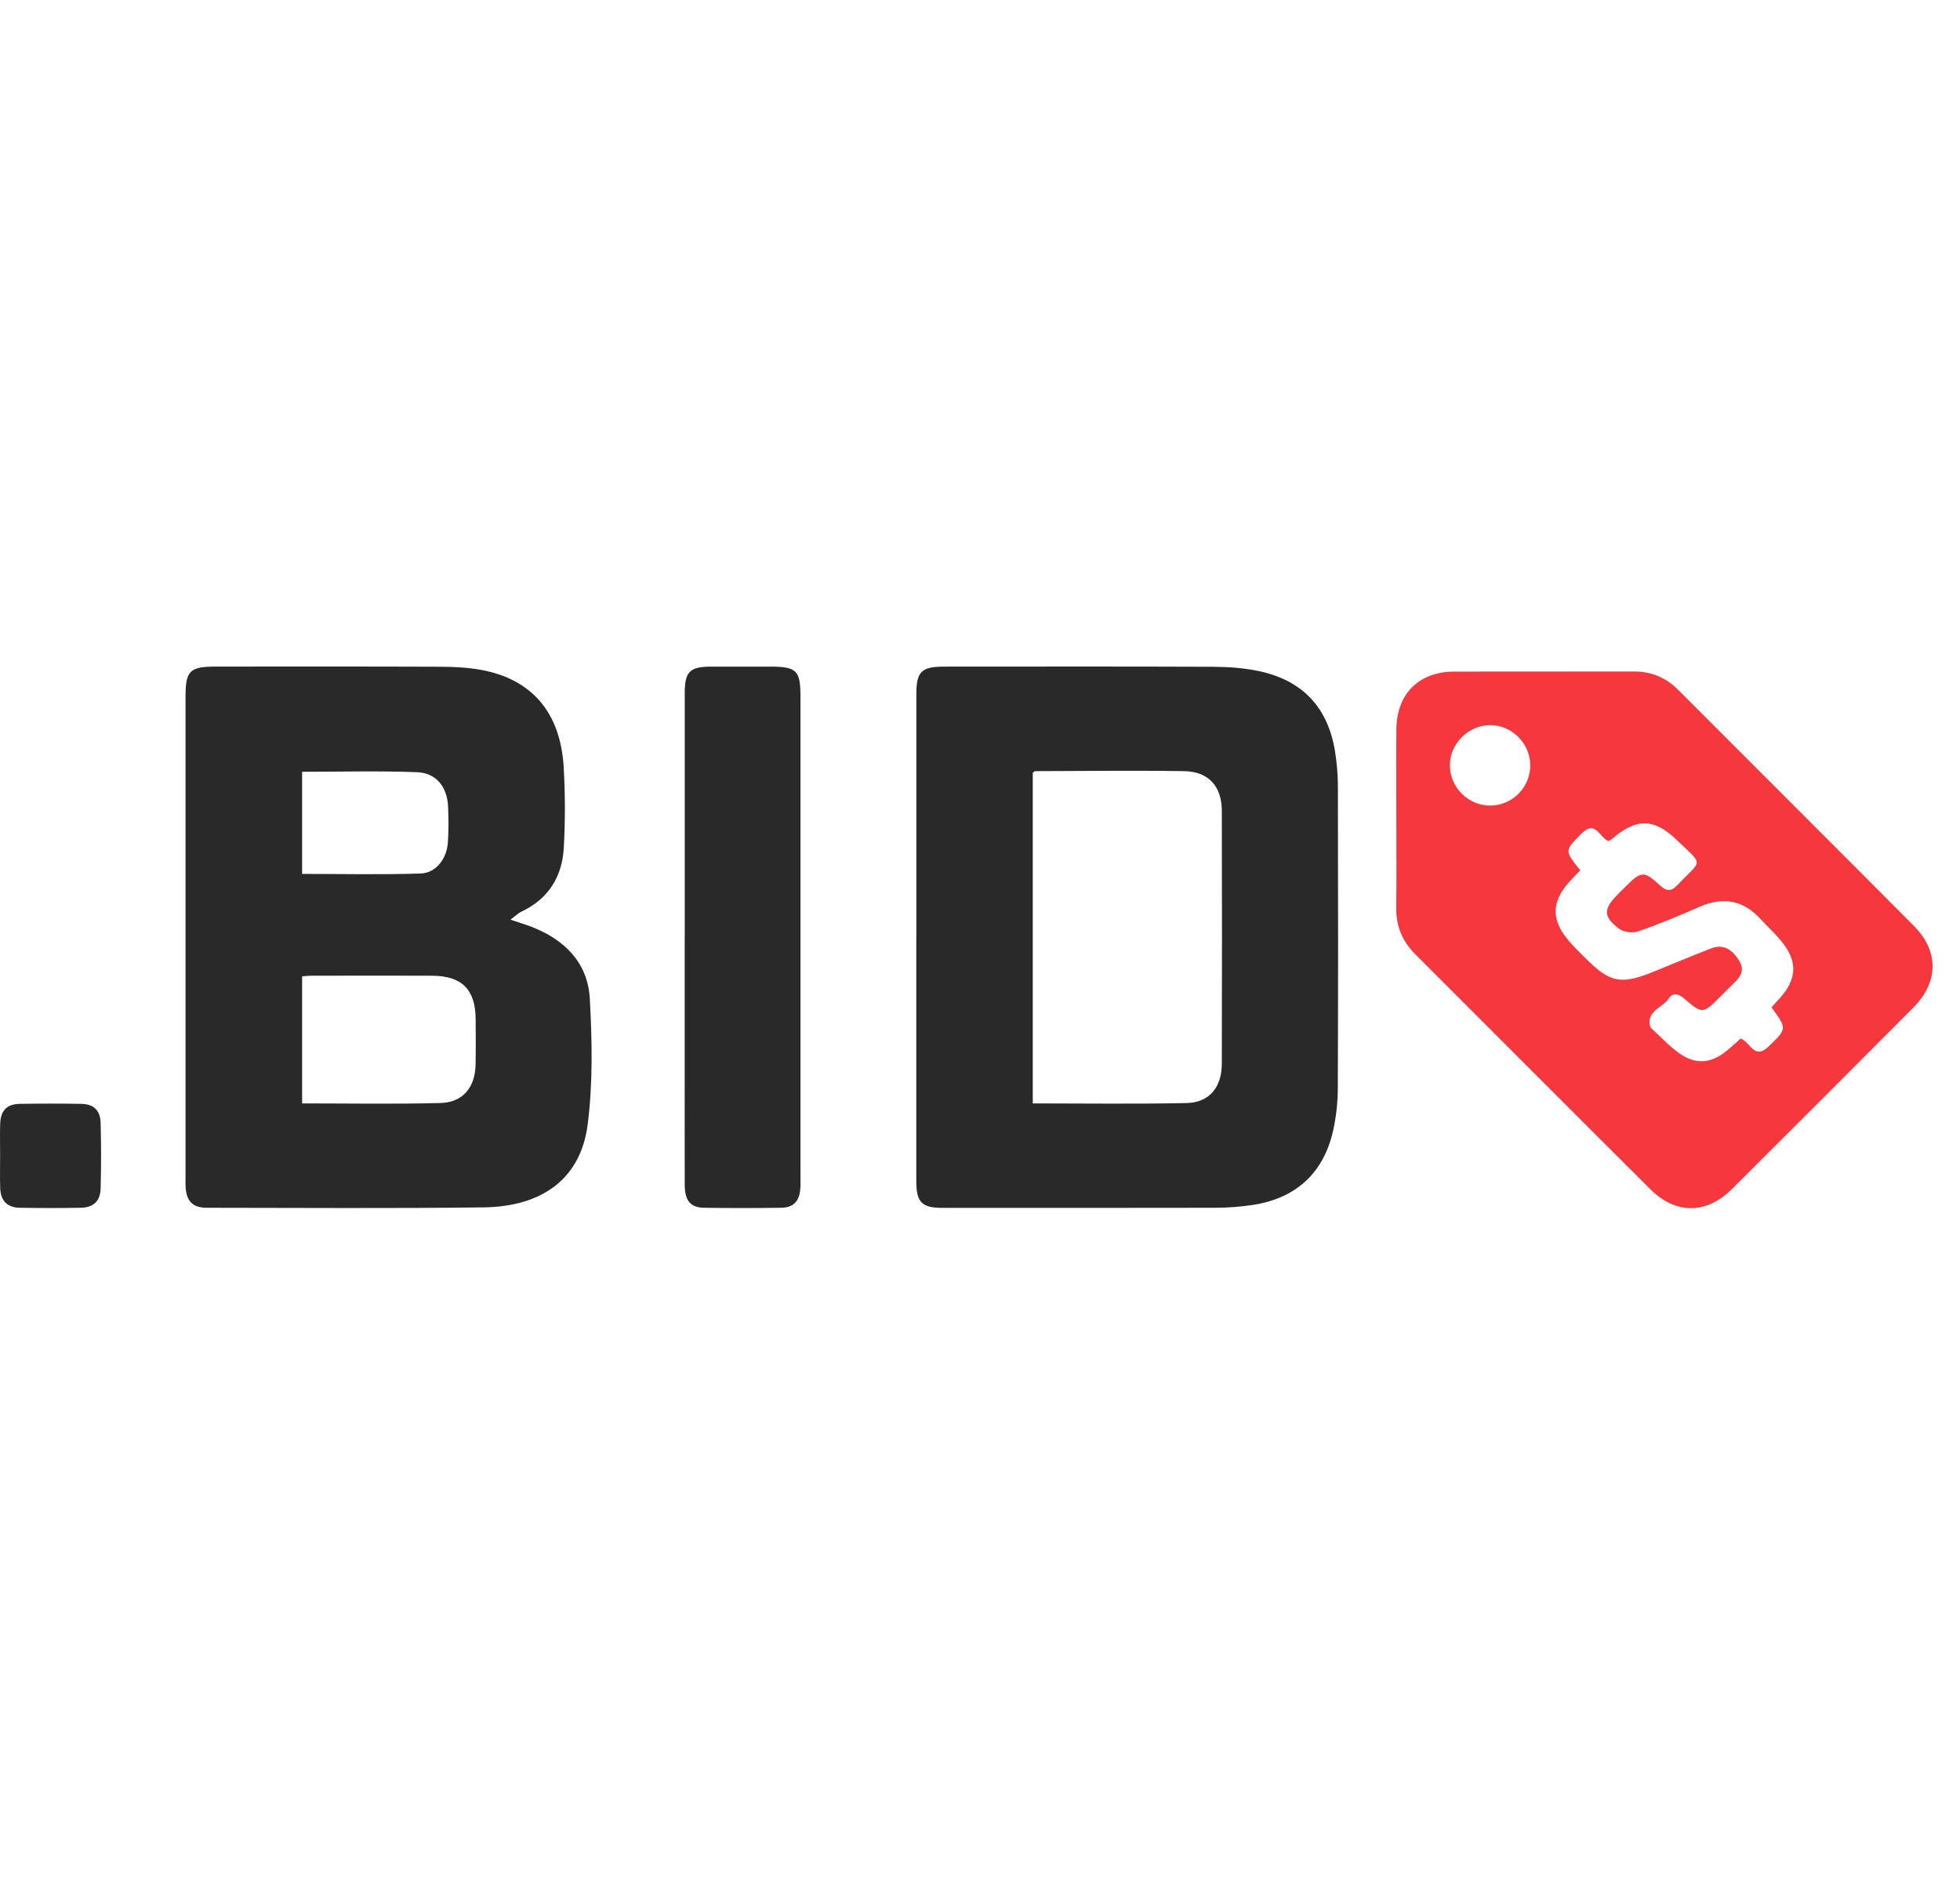
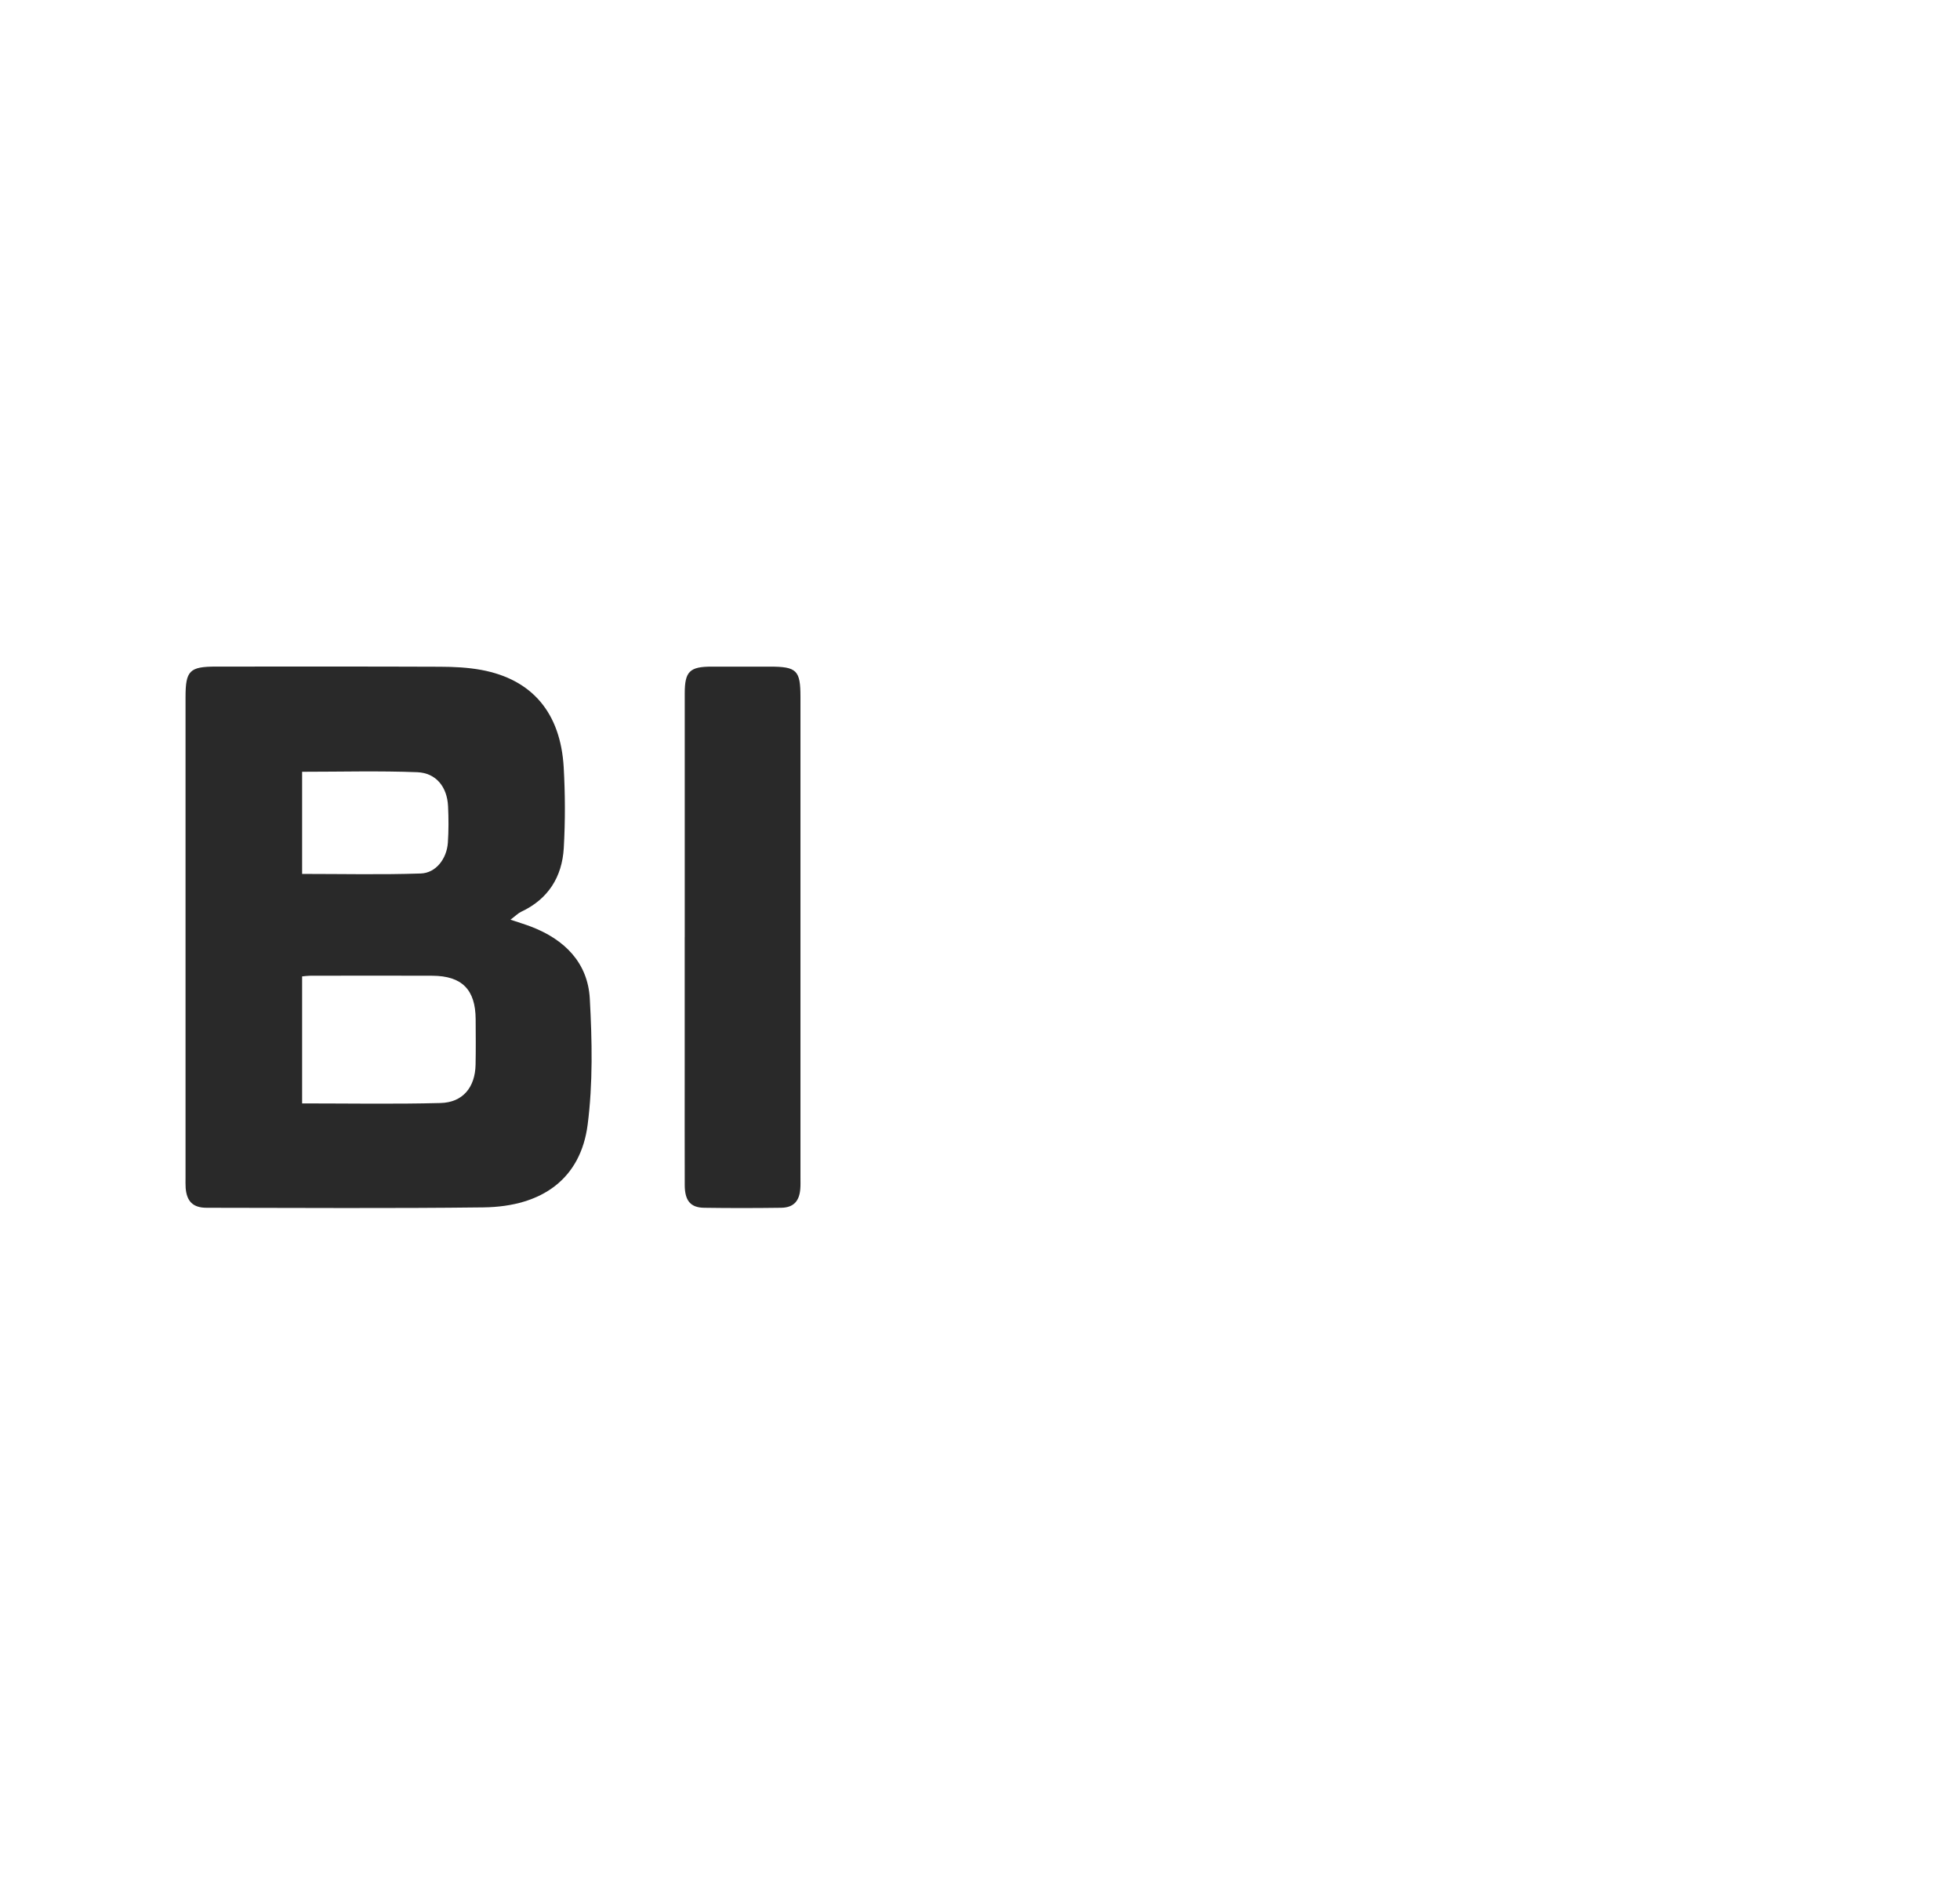
<svg xmlns="http://www.w3.org/2000/svg" width="50" height="48" viewBox="0 0 50 48" fill="none">
-   <path d="M35.621 20.89C35.621 20.127 35.616 19.363 35.622 18.6C35.629 17.699 36.195 17.132 37.097 17.129C38.624 17.125 40.151 17.131 41.678 17.126C42.123 17.125 42.494 17.278 42.806 17.59C44.813 19.599 46.823 21.603 48.825 23.616C49.466 24.26 49.457 25.048 48.811 25.697C47.272 27.244 45.728 28.788 44.181 30.328C43.533 30.973 42.748 30.977 42.102 30.333C40.098 28.337 38.102 26.333 36.101 24.335C35.771 24.005 35.612 23.618 35.618 23.148C35.629 22.396 35.621 21.643 35.621 20.89ZM40.313 22.197C40.209 22.306 40.118 22.398 40.032 22.494C39.585 22.991 39.569 23.446 39.993 23.963C40.129 24.129 40.285 24.279 40.438 24.431C41.076 25.069 41.348 25.123 42.189 24.781C42.676 24.584 43.161 24.379 43.651 24.189C43.942 24.076 44.179 24.192 44.371 24.511C44.513 24.746 44.404 24.915 44.233 25.075C44.115 25.185 44.004 25.302 43.889 25.416C43.439 25.866 43.433 25.869 42.955 25.461C42.814 25.341 42.672 25.312 42.57 25.468C42.412 25.708 41.989 25.778 42.099 26.19C42.104 26.209 42.124 26.225 42.14 26.239C42.37 26.449 42.583 26.681 42.835 26.861C43.251 27.16 43.647 27.127 44.046 26.802C44.176 26.697 44.298 26.582 44.405 26.488C44.658 26.582 44.752 27.043 45.114 26.694C45.587 26.237 45.594 26.244 45.191 25.691C45.261 25.615 45.334 25.538 45.404 25.459C45.85 24.959 45.863 24.509 45.432 23.991C45.274 23.801 45.089 23.634 44.923 23.451C44.476 22.957 43.957 22.863 43.349 23.131C42.839 23.356 42.323 23.571 41.797 23.754C41.655 23.804 41.425 23.777 41.307 23.689C40.892 23.38 40.899 23.184 41.273 22.808C41.342 22.74 41.41 22.672 41.478 22.603C41.869 22.213 41.943 22.206 42.346 22.581C42.501 22.726 42.622 22.749 42.78 22.584C43.427 21.904 43.473 22.098 42.783 21.432C42.19 20.859 41.747 20.863 41.121 21.398C41.09 21.424 41.051 21.441 41.032 21.453C40.798 21.355 40.702 20.901 40.343 21.262C39.913 21.696 39.903 21.686 40.314 22.198L40.313 22.197ZM38.024 20.546C38.586 20.541 39.043 20.075 39.037 19.513C39.032 18.953 38.56 18.487 38.004 18.495C37.448 18.503 36.978 18.982 36.987 19.533C36.995 20.093 37.465 20.552 38.024 20.546Z" fill="#F6383E" />
  <path d="M13.023 23.456C13.266 23.538 13.409 23.581 13.548 23.634C14.399 23.96 14.995 24.55 15.046 25.471C15.105 26.54 15.127 27.628 14.991 28.685C14.815 30.049 13.847 30.775 12.334 30.794C9.98 30.823 7.625 30.806 5.272 30.804C4.923 30.804 4.763 30.642 4.736 30.297C4.73 30.211 4.733 30.125 4.733 30.038C4.733 25.953 4.733 21.868 4.733 17.783C4.733 17.103 4.835 17.001 5.517 17.001C7.42 17.001 9.322 16.997 11.225 17.005C11.578 17.006 11.937 17.023 12.283 17.087C13.572 17.327 14.299 18.177 14.38 19.567C14.419 20.253 14.421 20.945 14.382 21.63C14.339 22.366 13.985 22.933 13.292 23.256C13.218 23.291 13.157 23.355 13.023 23.456ZM7.706 28.142C8.9 28.142 10.069 28.163 11.238 28.132C11.807 28.118 12.121 27.732 12.132 27.154C12.14 26.768 12.136 26.381 12.134 25.994C12.13 25.241 11.786 24.89 11.03 24.886C9.988 24.881 8.945 24.884 7.903 24.886C7.842 24.886 7.781 24.896 7.707 24.903V28.142H7.706ZM7.707 22.289C8.724 22.289 9.731 22.312 10.736 22.278C11.122 22.264 11.396 21.901 11.425 21.496C11.446 21.186 11.445 20.873 11.43 20.562C11.407 20.073 11.128 19.715 10.645 19.695C9.673 19.657 8.697 19.684 7.707 19.684V22.289Z" fill="#292929" />
-   <path d="M23.376 23.907C23.376 21.843 23.376 19.779 23.376 17.715C23.376 17.125 23.503 17.002 24.098 17.002C26.377 17.002 28.656 16.996 30.935 17.006C31.33 17.008 31.733 17.035 32.118 17.117C33.233 17.355 33.876 18.045 34.057 19.166C34.105 19.461 34.129 19.764 34.13 20.064C34.136 22.622 34.138 25.18 34.128 27.739C34.127 28.102 34.089 28.471 34.011 28.825C33.767 29.924 33.053 30.573 31.935 30.735C31.628 30.78 31.315 30.803 31.004 30.804C28.682 30.809 26.36 30.807 24.038 30.806C23.517 30.806 23.376 30.664 23.375 30.131C23.374 28.056 23.375 25.981 23.375 23.907H23.376ZM26.346 28.142C27.677 28.142 28.975 28.161 30.272 28.133C30.852 28.12 31.168 27.73 31.169 27.127C31.174 24.979 31.174 22.831 31.169 20.683C31.168 20.056 30.832 19.678 30.208 19.668C28.942 19.648 27.674 19.665 26.407 19.668C26.39 19.668 26.373 19.69 26.346 19.709V28.142Z" fill="#292929" />
  <path d="M17.468 23.907C17.468 21.832 17.468 19.757 17.468 17.682C17.468 17.127 17.594 17.003 18.15 17.002C18.644 17.001 19.139 17.002 19.633 17.002C20.325 17.002 20.42 17.094 20.42 17.775C20.42 21.86 20.42 25.945 20.42 30.031C20.42 30.128 20.424 30.225 20.416 30.321C20.391 30.639 20.241 30.799 19.928 30.804C19.273 30.813 18.616 30.814 17.961 30.804C17.615 30.799 17.47 30.623 17.468 30.229C17.465 29.207 17.467 28.186 17.467 27.165C17.467 26.079 17.467 24.993 17.467 23.907H17.468Z" fill="#292929" />
-   <path d="M0.003 29.463C0.003 29.195 -0.004 28.926 0.005 28.658C0.015 28.327 0.174 28.16 0.5 28.154C1.026 28.145 1.552 28.145 2.079 28.154C2.389 28.16 2.559 28.321 2.567 28.636C2.582 29.194 2.582 29.753 2.567 30.311C2.559 30.637 2.382 30.799 2.054 30.804C1.538 30.813 1.023 30.813 0.507 30.804C0.183 30.799 0.016 30.626 0.005 30.302C-0.004 30.023 0.003 29.744 0.003 29.464V29.463Z" fill="#292929" />
</svg>